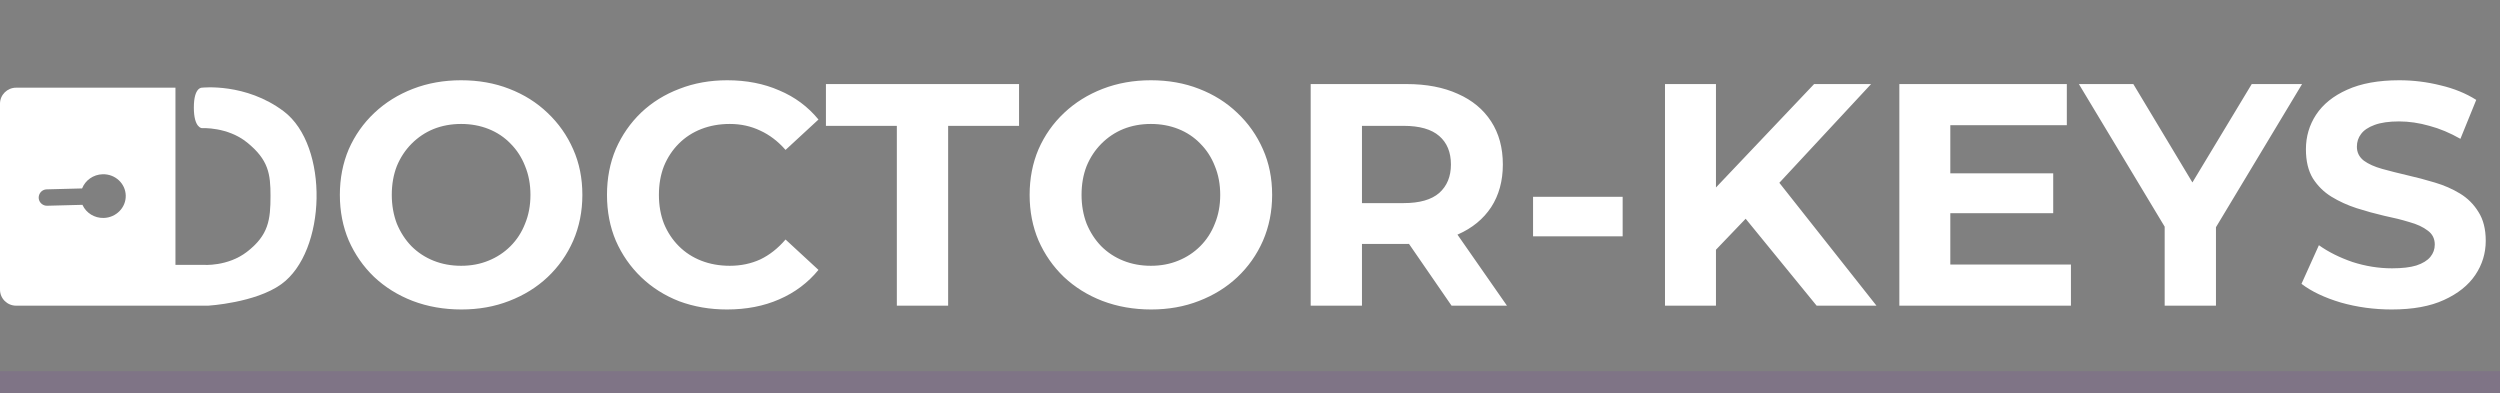
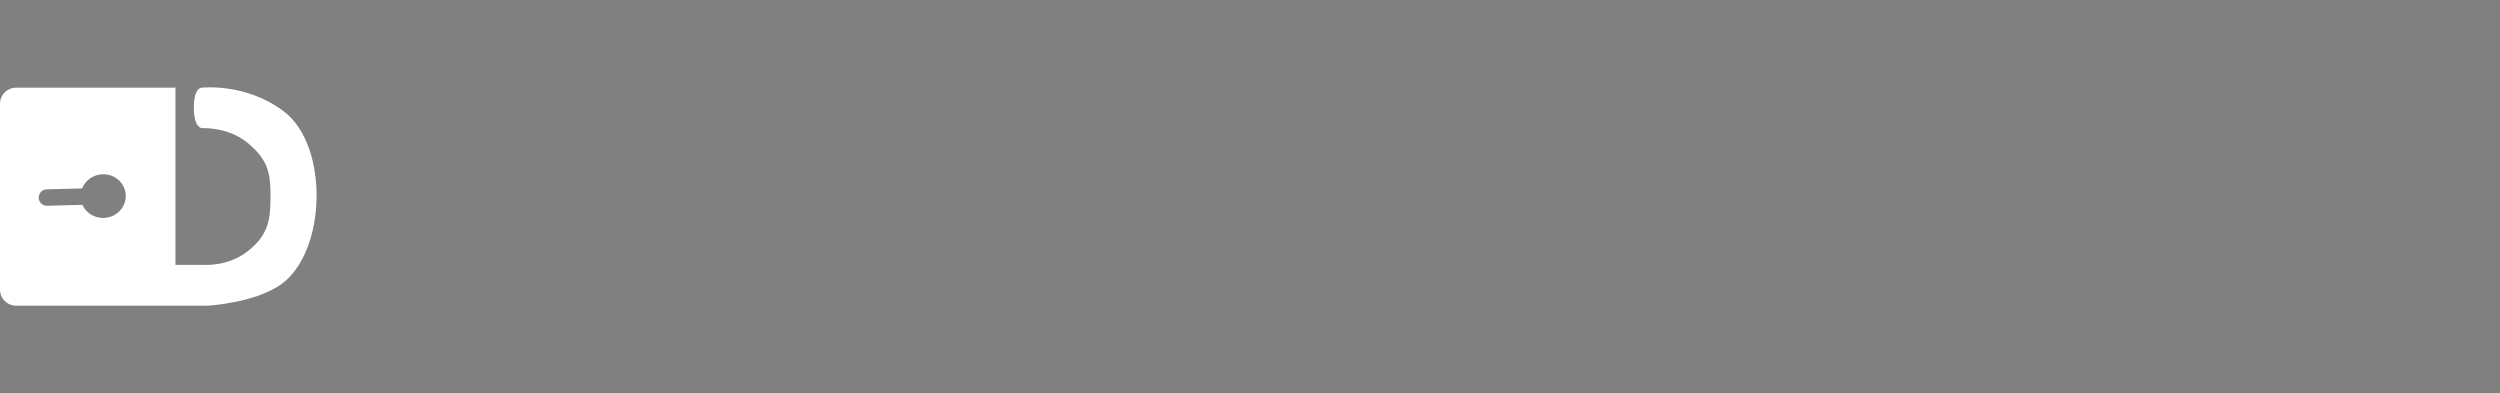
<svg xmlns="http://www.w3.org/2000/svg" width="229" height="36" viewBox="0 0 229 36" fill="none">
  <rect x="0" y="0" width="229" height="36" fill="#808080" stroke="none" />
  <path fill-rule="evenodd" clip-rule="evenodd" d="M0 26.532L0 10.539L0 9.5C0 8.689 0.661 8.032 1.477 8.032H0L14.815 8.032H16.072L16.072 24.261H18.624C18.624 24.261 20.852 24.442 22.635 23.057C24.602 21.528 24.779 20.141 24.779 17.938C24.779 15.94 24.602 14.644 22.635 13.052C20.843 11.601 18.499 11.738 18.499 11.738C18.499 11.738 17.756 11.739 17.756 9.851C17.756 7.963 18.499 8.032 18.499 8.032C18.499 8.032 22.505 7.565 25.995 10.201C30.154 13.342 29.924 23.057 25.75 26.044C23.374 27.745 19.071 28 19.071 28L1.477 28H1.475C0.66 27.999 0 27.342 0 26.532ZM11.518 17.907C11.492 16.801 10.545 15.93 9.404 15.961C8.539 15.985 7.81 16.52 7.52 17.26L4.283 17.345C3.585 17.363 3.282 18.233 3.82 18.675C3.96 18.79 4.138 18.851 4.32 18.846L7.552 18.762C7.557 18.772 7.567 18.793 7.567 18.793C7.898 19.503 8.644 19.987 9.5 19.964C10.641 19.933 11.545 19.012 11.518 17.907Z" fill="white" />
-   <path d="M42.267 28.348C40.662 28.348 39.174 28.087 37.801 27.565C36.448 27.043 35.268 26.308 34.263 25.361C33.277 24.414 32.504 23.302 31.943 22.026C31.402 20.75 31.131 19.358 31.131 17.85C31.131 16.342 31.402 14.95 31.943 13.674C32.504 12.398 33.287 11.286 34.292 10.339C35.297 9.392 36.477 8.657 37.83 8.135C39.183 7.613 40.653 7.352 42.238 7.352C43.843 7.352 45.312 7.613 46.646 8.135C47.999 8.657 49.169 9.392 50.155 10.339C51.16 11.286 51.943 12.398 52.504 13.674C53.065 14.931 53.345 16.323 53.345 17.85C53.345 19.358 53.065 20.76 52.504 22.055C51.943 23.331 51.16 24.443 50.155 25.39C49.169 26.318 47.999 27.043 46.646 27.565C45.312 28.087 43.852 28.348 42.267 28.348ZM42.238 24.346C43.147 24.346 43.978 24.191 44.732 23.882C45.505 23.573 46.182 23.128 46.762 22.548C47.342 21.968 47.787 21.282 48.096 20.489C48.425 19.696 48.589 18.817 48.589 17.85C48.589 16.883 48.425 16.004 48.096 15.211C47.787 14.418 47.342 13.732 46.762 13.152C46.201 12.572 45.534 12.127 44.761 11.818C43.988 11.509 43.147 11.354 42.238 11.354C41.329 11.354 40.488 11.509 39.715 11.818C38.961 12.127 38.294 12.572 37.714 13.152C37.134 13.732 36.68 14.418 36.351 15.211C36.042 16.004 35.887 16.883 35.887 17.85C35.887 18.797 36.042 19.677 36.351 20.489C36.68 21.282 37.124 21.968 37.685 22.548C38.265 23.128 38.942 23.573 39.715 23.882C40.488 24.191 41.329 24.346 42.238 24.346ZM66.591 28.348C65.025 28.348 63.565 28.097 62.212 27.594C60.878 27.072 59.718 26.337 58.732 25.39C57.746 24.443 56.972 23.331 56.412 22.055C55.87 20.779 55.6 19.377 55.6 17.85C55.6 16.323 55.87 14.921 56.412 13.645C56.972 12.369 57.746 11.257 58.732 10.31C59.737 9.363 60.907 8.638 62.241 8.135C63.575 7.613 65.034 7.352 66.62 7.352C68.379 7.352 69.964 7.661 71.376 8.28C72.806 8.879 74.005 9.769 74.972 10.948L71.956 13.732C71.26 12.939 70.486 12.35 69.636 11.963C68.785 11.557 67.857 11.354 66.852 11.354C65.904 11.354 65.034 11.509 64.242 11.818C63.449 12.127 62.763 12.572 62.183 13.152C61.603 13.732 61.148 14.418 60.82 15.211C60.51 16.004 60.356 16.883 60.356 17.85C60.356 18.817 60.51 19.696 60.82 20.489C61.148 21.282 61.603 21.968 62.183 22.548C62.763 23.128 63.449 23.573 64.242 23.882C65.034 24.191 65.904 24.346 66.852 24.346C67.857 24.346 68.785 24.153 69.636 23.766C70.486 23.36 71.26 22.751 71.956 21.939L74.972 24.723C74.005 25.902 72.806 26.801 71.376 27.42C69.964 28.039 68.369 28.348 66.591 28.348ZM82.151 28V11.528H75.655V7.7H93.345V11.528H86.849V28H82.151ZM105.45 28.348C103.845 28.348 102.356 28.087 100.984 27.565C99.63 27.043 98.451 26.308 97.446 25.361C96.46 24.414 95.686 23.302 95.126 22.026C94.584 20.75 94.314 19.358 94.314 17.85C94.314 16.342 94.584 14.95 95.126 13.674C95.686 12.398 96.469 11.286 97.475 10.339C98.48 9.392 99.659 8.657 101.013 8.135C102.366 7.613 103.835 7.352 105.421 7.352C107.025 7.352 108.495 7.613 109.829 8.135C111.182 8.657 112.352 9.392 113.338 10.339C114.343 11.286 115.126 12.398 115.687 13.674C116.247 14.931 116.528 16.323 116.528 17.85C116.528 19.358 116.247 20.76 115.687 22.055C115.126 23.331 114.343 24.443 113.338 25.39C112.352 26.318 111.182 27.043 109.829 27.565C108.495 28.087 107.035 28.348 105.45 28.348ZM105.421 24.346C106.329 24.346 107.161 24.191 107.915 23.882C108.688 23.573 109.365 23.128 109.945 22.548C110.525 21.968 110.969 21.282 111.279 20.489C111.607 19.696 111.772 18.817 111.772 17.85C111.772 16.883 111.607 16.004 111.279 15.211C110.969 14.418 110.525 13.732 109.945 13.152C109.384 12.572 108.717 12.127 107.944 11.818C107.17 11.509 106.329 11.354 105.421 11.354C104.512 11.354 103.671 11.509 102.898 11.818C102.144 12.127 101.477 12.572 100.897 13.152C100.317 13.732 99.862 14.418 99.534 15.211C99.224 16.004 99.07 16.883 99.07 17.85C99.07 18.797 99.224 19.677 99.534 20.489C99.862 21.282 100.307 21.968 100.868 22.548C101.448 23.128 102.124 23.573 102.898 23.882C103.671 24.191 104.512 24.346 105.421 24.346ZM120.058 28V7.7H128.845C130.663 7.7 132.229 8 133.543 8.599C134.858 9.179 135.873 10.02 136.588 11.122C137.304 12.224 137.661 13.539 137.661 15.066C137.661 16.574 137.304 17.879 136.588 18.981C135.873 20.064 134.858 20.895 133.543 21.475C132.229 22.055 130.663 22.345 128.845 22.345H122.668L124.756 20.286V28H120.058ZM132.963 28L127.888 20.634H132.905L138.038 28H132.963ZM124.756 20.808L122.668 18.604H128.584C130.034 18.604 131.117 18.295 131.832 17.676C132.548 17.038 132.905 16.168 132.905 15.066C132.905 13.945 132.548 13.075 131.832 12.456C131.117 11.837 130.034 11.528 128.584 11.528H122.668L124.756 9.295V20.808ZM140.428 21.649V18.024H148.635V21.649H140.428ZM156.718 23.36L156.457 17.937L166.172 7.7H171.392L162.634 17.125L160.024 19.909L156.718 23.36ZM152.513 28V7.7H157.182V28H152.513ZM166.404 28L159.183 19.155L162.257 15.82L171.885 28H166.404ZM178.301 15.878H188.074V19.532H178.301V15.878ZM178.649 24.23H189.698V28H173.98V7.7H189.321V11.47H178.649V24.23ZM198.284 28V19.706L199.357 22.548L190.425 7.7H195.413L202.257 19.097H199.386L206.259 7.7H210.87L201.938 22.548L202.982 19.706V28H198.284ZM219.081 28.348C217.457 28.348 215.901 28.135 214.412 27.71C212.923 27.265 211.725 26.695 210.816 25.999L212.411 22.461C213.281 23.08 214.306 23.592 215.485 23.998C216.684 24.385 217.892 24.578 219.11 24.578C220.038 24.578 220.782 24.491 221.343 24.317C221.923 24.124 222.348 23.863 222.619 23.534C222.89 23.205 223.025 22.828 223.025 22.403C223.025 21.862 222.812 21.436 222.387 21.127C221.962 20.798 221.401 20.537 220.705 20.344C220.009 20.131 219.236 19.938 218.385 19.764C217.554 19.571 216.713 19.339 215.862 19.068C215.031 18.797 214.267 18.449 213.571 18.024C212.875 17.599 212.305 17.038 211.86 16.342C211.435 15.646 211.222 14.757 211.222 13.674C211.222 12.514 211.531 11.46 212.15 10.513C212.788 9.546 213.735 8.783 214.992 8.222C216.268 7.642 217.863 7.352 219.777 7.352C221.053 7.352 222.31 7.507 223.547 7.816C224.784 8.106 225.877 8.551 226.824 9.15L225.374 12.717C224.427 12.176 223.479 11.779 222.532 11.528C221.585 11.257 220.657 11.122 219.748 11.122C218.839 11.122 218.095 11.228 217.515 11.441C216.935 11.654 216.519 11.934 216.268 12.282C216.017 12.611 215.891 12.997 215.891 13.442C215.891 13.964 216.104 14.389 216.529 14.718C216.954 15.027 217.515 15.279 218.211 15.472C218.907 15.665 219.671 15.859 220.502 16.052C221.353 16.245 222.194 16.468 223.025 16.719C223.876 16.97 224.649 17.309 225.345 17.734C226.041 18.159 226.602 18.72 227.027 19.416C227.472 20.112 227.694 20.992 227.694 22.055C227.694 23.196 227.375 24.24 226.737 25.187C226.099 26.134 225.142 26.898 223.866 27.478C222.609 28.058 221.014 28.348 219.081 28.348Z" fill="white" />
-   <rect y="34" width="229" height="2" fill="#7C0DC6" fill-opacity="0.1" />
</svg>